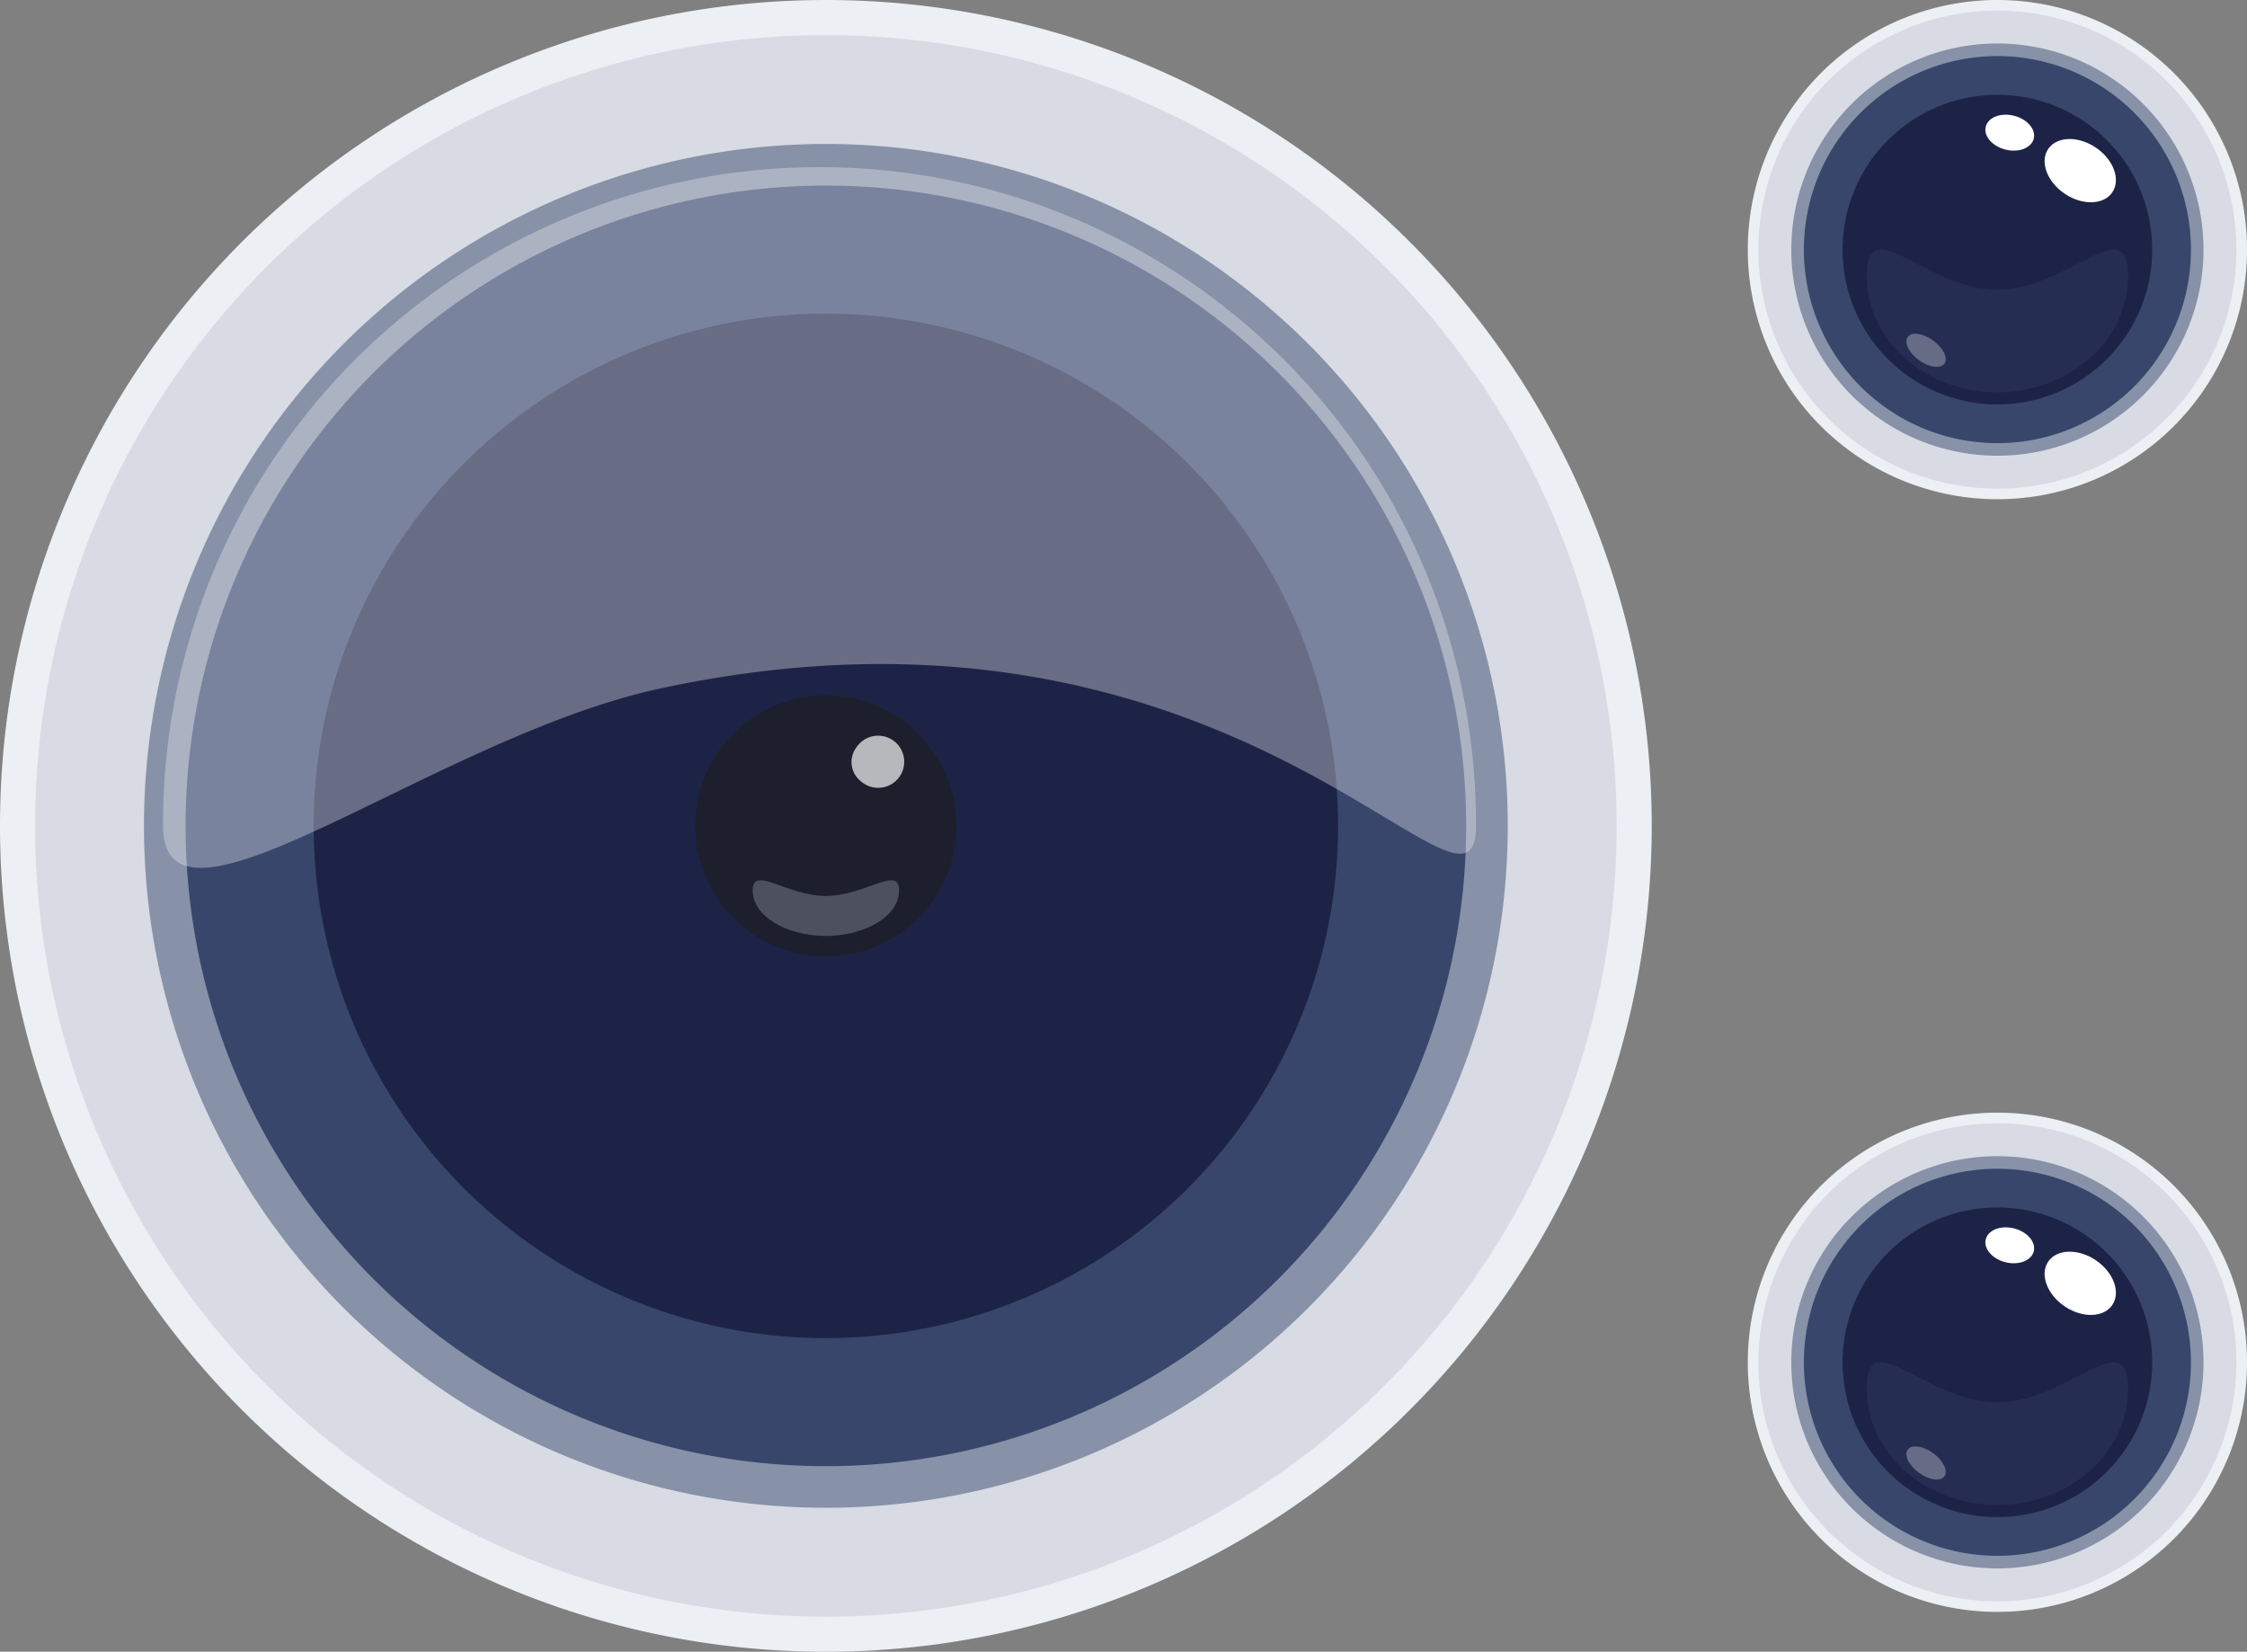
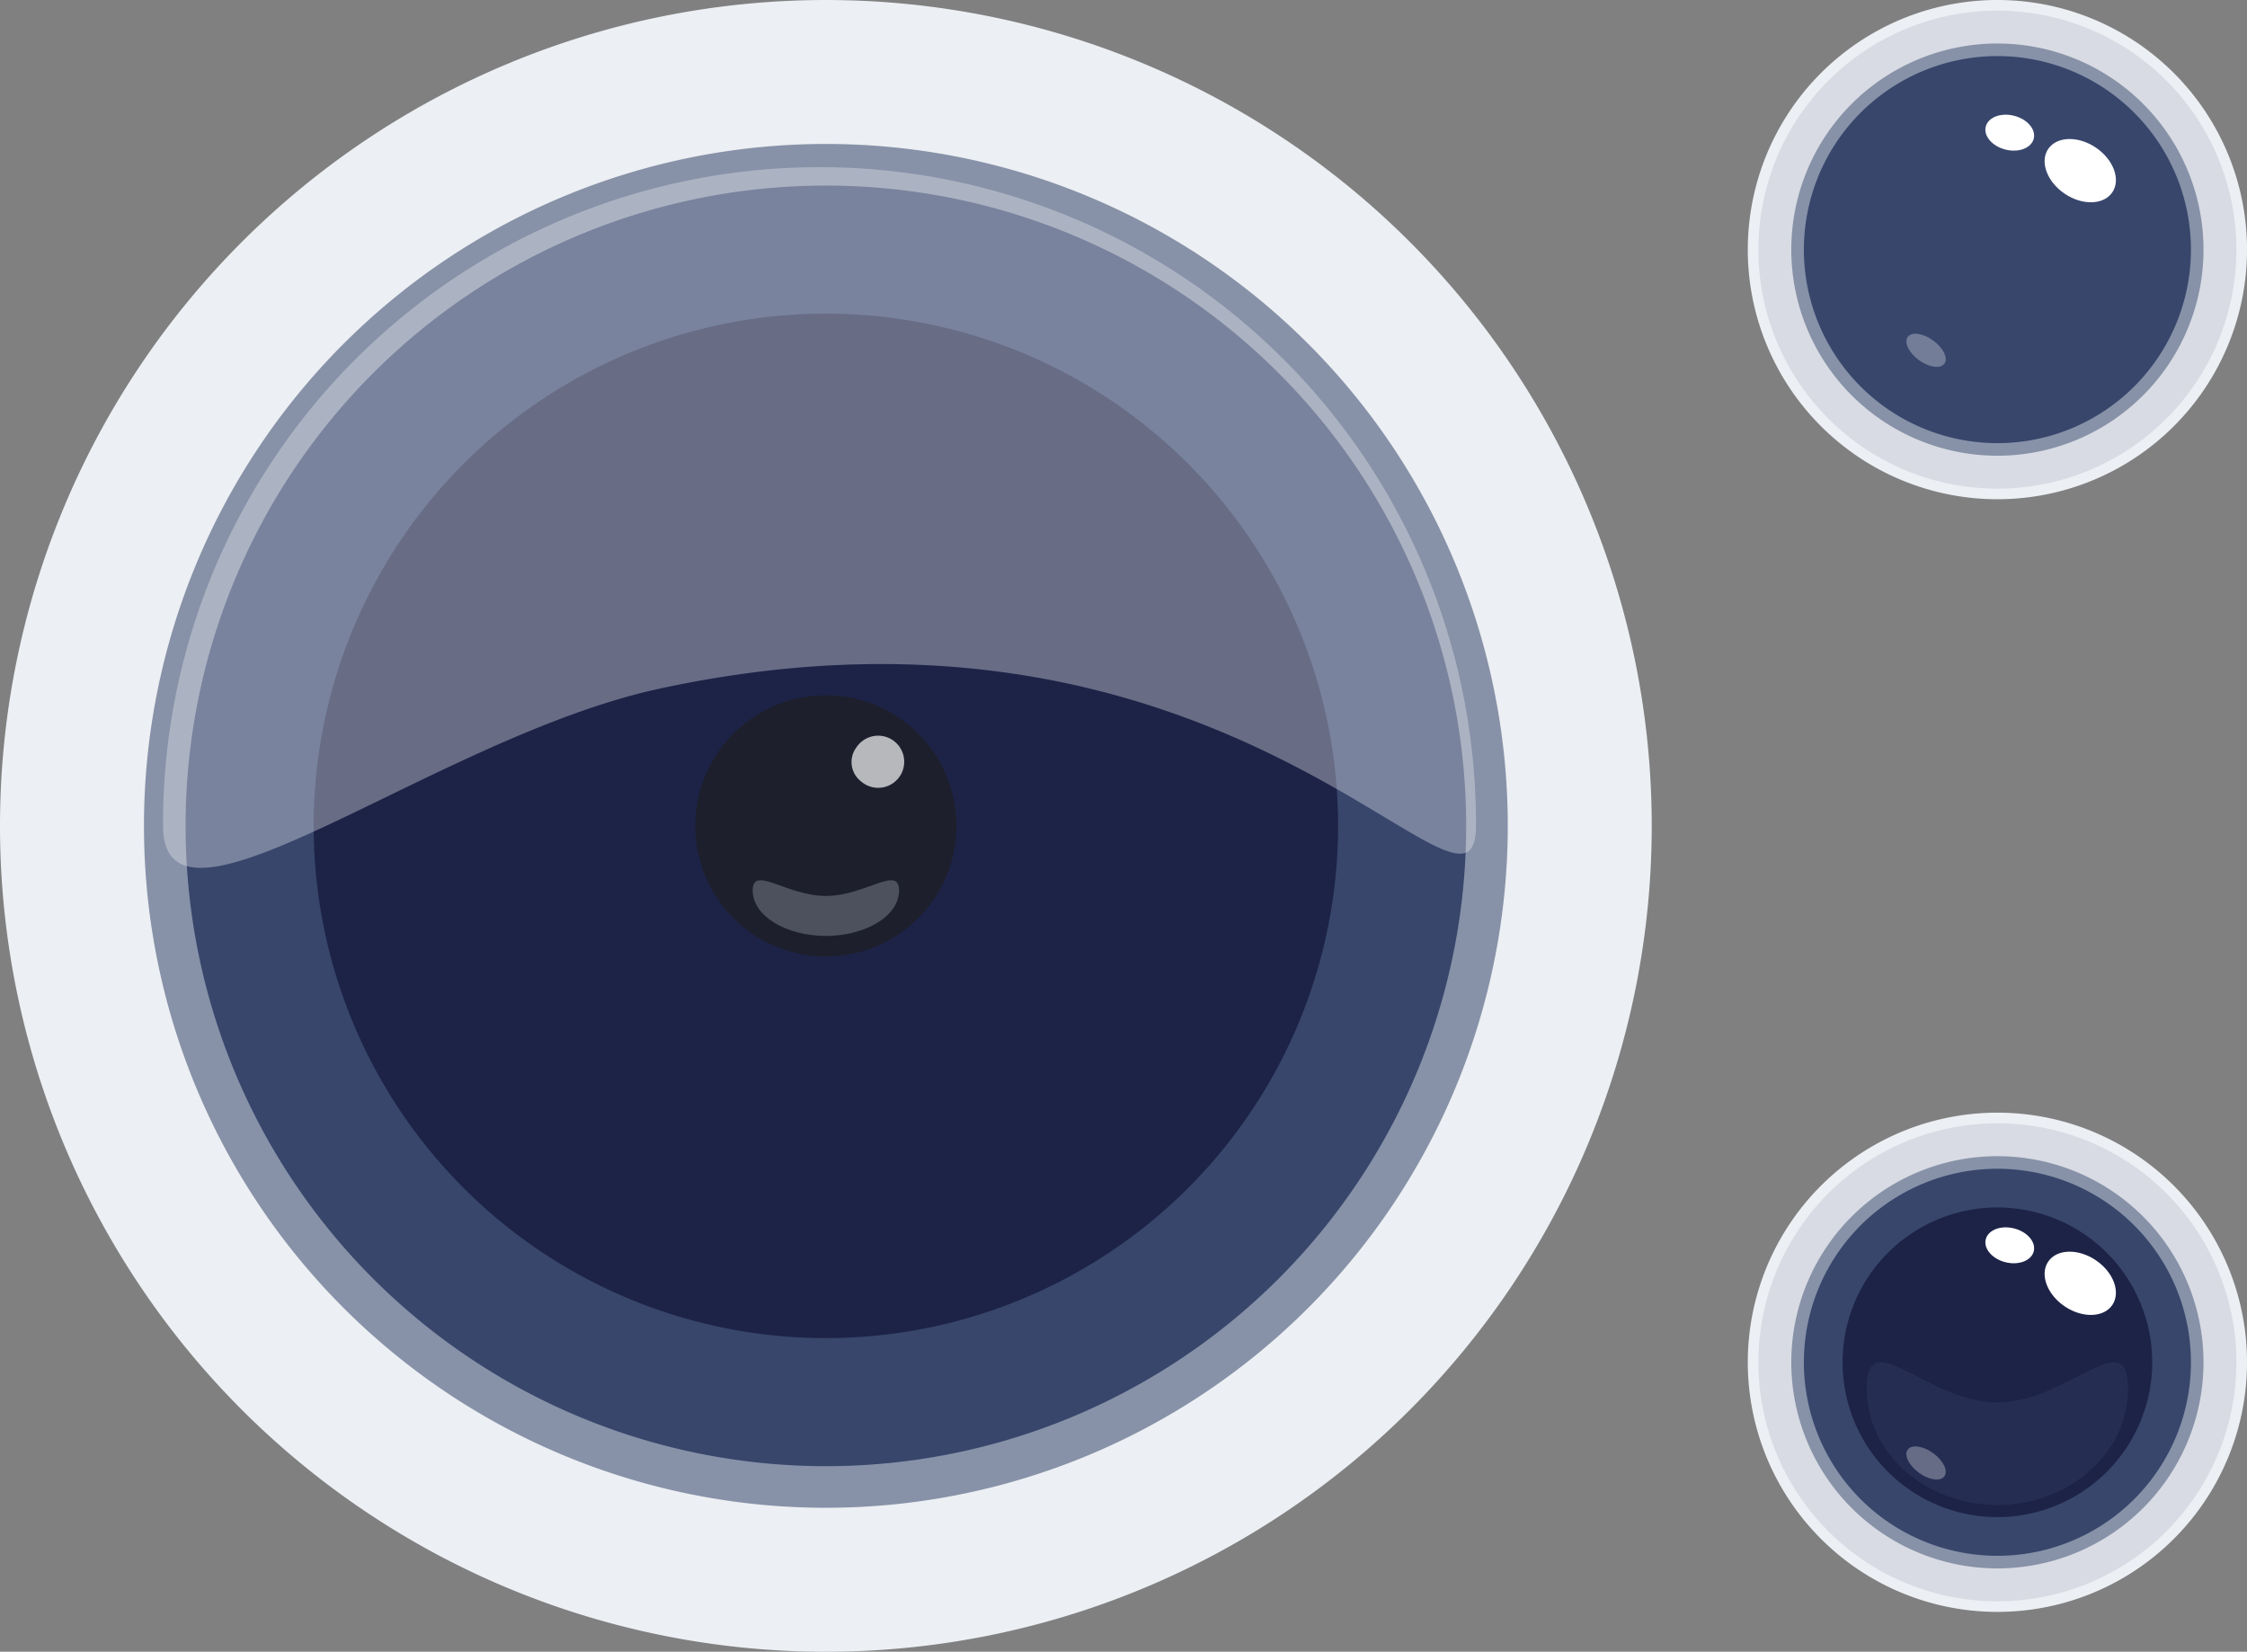
<svg xmlns="http://www.w3.org/2000/svg" width="293.161" height="215.496" viewBox="0 0 293.161 215.496">
  <rect x="0" y="0" width="293.161" height="215.496" fill="#808080" stroke="none" />
  <g id="Group_2417" data-name="Group 2417" transform="translate(-228.484 -651)">
    <path id="Path_8819" data-name="Path 8819" d="M336.233,866.5A107.749,107.749,0,1,0,228.484,758.748,107.749,107.749,0,0,0,336.233,866.5" transform="translate(0)" fill="#eceff3" />
-     <path id="Path_8820" data-name="Path 8820" d="M333.724,859.409A103.168,103.168,0,1,0,230.557,756.239,103.168,103.168,0,0,0,333.724,859.409" transform="translate(2.509 2.509)" fill="#d8dbe3" />
    <path id="Path_8821" data-name="Path 8821" d="M325.948,837.43a88.966,88.966,0,1,0-88.966-88.966,88.965,88.965,0,0,0,88.966,88.966" transform="translate(10.285 10.285)" fill="#8792a8" />
    <path id="Path_8822" data-name="Path 8822" d="M322.975,829.03a83.538,83.538,0,1,0-83.536-83.54,83.537,83.537,0,0,0,83.536,83.54" transform="translate(13.258 13.258)" fill="#38466c" />
    <path id="Path_8823" data-name="Path 8823" d="M313.827,803.17A66.828,66.828,0,1,0,247,736.346a66.828,66.828,0,0,0,66.829,66.824" transform="translate(22.406 22.409)" fill="#1d2347" />
    <g id="Group_2409" data-name="Group 2409" transform="translate(247.55 670.891)" opacity="0.36">
      <path id="Path_8824" data-name="Path 8824" d="M409.4,746.646a85.647,85.647,0,1,0-171.293,0c0,17.375,35.49-11.568,64.74-17.894C378.011,712.5,409.4,764.02,409.4,746.646" transform="translate(-235.9 -658.789)" fill="#eceff3" />
      <rect id="Rectangle_1708" data-name="Rectangle 1708" width="175.714" height="95.546" fill="none" />
    </g>
    <path id="Path_8825" data-name="Path 8825" d="M364.22,716.133a32.567,32.567,0,1,0-32.566-32.566,32.565,32.565,0,0,0,32.566,32.566" transform="translate(124.86 0.001)" fill="#eceff3" />
    <path id="Path_8826" data-name="Path 8826" d="M363.462,713.991a31.182,31.182,0,1,0-31.182-31.182,31.181,31.181,0,0,0,31.182,31.182" transform="translate(125.618 0.76)" fill="#d8dbe3" />
    <path id="Path_8827" data-name="Path 8827" d="M361.112,707.347a26.89,26.89,0,1,0-26.89-26.89,26.89,26.89,0,0,0,26.89,26.89" transform="translate(127.968 3.109)" fill="#8792a8" />
    <path id="Path_8828" data-name="Path 8828" d="M360.213,704.808a25.249,25.249,0,1,0-25.248-25.248,25.247,25.247,0,0,0,25.248,25.248" transform="translate(128.867 4.008)" fill="#38466c" />
-     <path id="Path_8829" data-name="Path 8829" d="M357.448,696.992a20.2,20.2,0,1,0-20.2-20.2,20.2,20.2,0,0,0,20.2,20.2" transform="translate(131.631 6.774)" fill="#1d2347" />
    <g id="Group_2410" data-name="Group 2410" transform="translate(469.826 681.359)" opacity="0.3">
-       <path id="Path_8830" data-name="Path 8830" d="M355.72,684.347c9.172,0,17.043-6.582,17.043-15.2s-7.871,1.826-17.043,1.826-17.043-10.448-17.043-1.826,7.871,15.2,17.043,15.2" transform="translate(-336.467 -663.524)" fill="#38466c" />
      <rect id="Rectangle_1709" data-name="Rectangle 1709" width="38.505" height="23.033" fill="none" />
    </g>
    <path id="Path_8831" data-name="Path 8831" d="M351.8,666.341c2.312,1.56,5.095,1.476,6.215-.186s.157-4.272-2.155-5.833-5.1-1.476-6.217.186-.155,4.272,2.157,5.833" transform="translate(146.061 9.932)" fill="#fff" />
    <path id="Path_8832" data-name="Path 8832" d="M348.308,662.323c1.728.431,3.377-.208,3.682-1.428s-.851-2.557-2.582-2.991-3.377.21-3.682,1.428.853,2.559,2.582,2.99" transform="translate(141.833 8.195)" fill="#fff" />
    <g id="Group_2411" data-name="Group 2411" transform="translate(473.361 690.598)" opacity="0.3">
      <path id="Path_8833" data-name="Path 8833" d="M342.653,674.139c1.322.961,2.809,1.167,3.324.46s-.144-2.058-1.465-3.019-2.809-1.165-3.322-.46.141,2.058,1.463,3.019" transform="translate(-337.172 -666.754)" fill="#fff" />
      <rect id="Rectangle_1710" data-name="Rectangle 1710" width="12.822" height="12.212" fill="none" />
    </g>
    <path id="Path_8834" data-name="Path 8834" d="M364.22,781.812a32.567,32.567,0,1,0-32.566-32.566,32.565,32.565,0,0,0,32.566,32.566" transform="translate(124.86 79.488)" fill="#eceff3" />
    <path id="Path_8835" data-name="Path 8835" d="M363.462,779.67a31.182,31.182,0,1,0-31.182-31.182,31.181,31.181,0,0,0,31.182,31.182" transform="translate(125.618 80.247)" fill="#d8dbe3" />
    <path id="Path_8836" data-name="Path 8836" d="M361.112,773.027a26.89,26.89,0,1,0-26.89-26.89,26.89,26.89,0,0,0,26.89,26.89" transform="translate(127.968 82.597)" fill="#8792a8" />
    <path id="Path_8837" data-name="Path 8837" d="M360.213,770.487a25.249,25.249,0,1,0-25.248-25.247,25.247,25.247,0,0,0,25.248,25.247" transform="translate(128.867 83.495)" fill="#38466c" />
    <path id="Path_8838" data-name="Path 8838" d="M357.448,762.672a20.2,20.2,0,1,0-20.2-20.2,20.2,20.2,0,0,0,20.2,20.2" transform="translate(131.631 86.262)" fill="#1d2347" />
    <g id="Group_2412" data-name="Group 2412" transform="translate(469.826 826.525)" opacity="0.3">
      <path id="Path_8839" data-name="Path 8839" d="M355.72,750.026c9.172,0,17.043-6.582,17.043-15.2s-7.871,1.826-17.043,1.826-17.043-10.448-17.043-1.826,7.871,15.2,17.043,15.2" transform="translate(-336.467 -729.203)" fill="#38466c" />
      <rect id="Rectangle_1711" data-name="Rectangle 1711" width="38.505" height="23.033" fill="none" />
    </g>
    <path id="Path_8840" data-name="Path 8840" d="M351.8,732.02c2.312,1.56,5.095,1.476,6.215-.186s.157-4.272-2.155-5.833-5.1-1.476-6.217.186-.155,4.272,2.157,5.833" transform="translate(146.061 89.419)" fill="#fff" />
    <path id="Path_8841" data-name="Path 8841" d="M348.308,728c1.728.431,3.377-.208,3.682-1.428s-.851-2.557-2.582-2.99-3.377.21-3.682,1.428.853,2.559,2.582,2.99" transform="translate(141.833 87.682)" fill="#fff" />
    <g id="Group_2413" data-name="Group 2413" transform="translate(473.361 835.764)" opacity="0.3">
      <path id="Path_8842" data-name="Path 8842" d="M342.653,739.818c1.322.961,2.809,1.167,3.324.46s-.144-2.058-1.465-3.019-2.809-1.165-3.322-.46.141,2.058,1.463,3.019" transform="translate(-337.172 -732.433)" fill="#fff" />
      <rect id="Rectangle_1712" data-name="Rectangle 1712" width="12.822" height="12.212" fill="none" />
    </g>
    <g id="Group_2414" data-name="Group 2414" transform="translate(316.982 739.497)" opacity="0.6">
      <path id="Path_8843" data-name="Path 8843" d="M286.566,726.124a17.042,17.042,0,1,0-17.043-17.043,17.042,17.042,0,0,0,17.043,17.043" transform="translate(-267.315 -689.828)" fill="#1d1d1b" />
      <rect id="Rectangle_1713" data-name="Rectangle 1713" width="38.505" height="38.507" fill="none" />
    </g>
    <g id="Group_2415" data-name="Group 2415" transform="translate(324.477 763.635)" opacity="0.3">
      <path id="Path_8844" data-name="Path 8844" d="M282.462,710.22c5.139,0,9.548-2.566,9.548-5.93s-4.409.714-9.548.714-9.548-4.076-9.548-.714,4.409,5.93,9.548,5.93" transform="translate(-270.706 -700.749)" fill="#bec4d0" />
      <rect id="Rectangle_1714" data-name="Rectangle 1714" width="23.515" height="11.679" fill="none" />
    </g>
    <g id="Group_2416" data-name="Group 2416" transform="translate(335.283 742.622)" opacity="0.68">
      <path id="Path_8845" data-name="Path 8845" d="M279.964,700.426a3.4,3.4,0,1,0-.568-4.449,3.188,3.188,0,0,0,.568,4.449" transform="translate(-274.443 -690.116)" fill="#fff" />
      <rect id="Rectangle_1715" data-name="Rectangle 1715" width="14.811" height="15.034" fill="none" />
    </g>
  </g>
</svg>